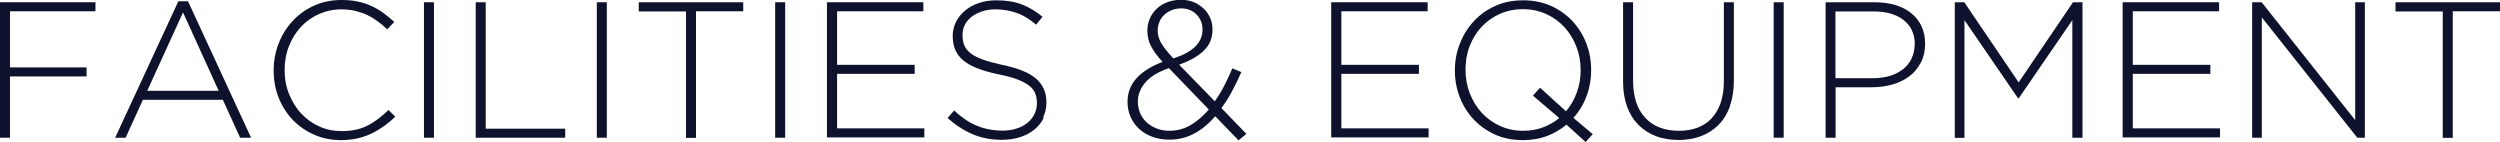
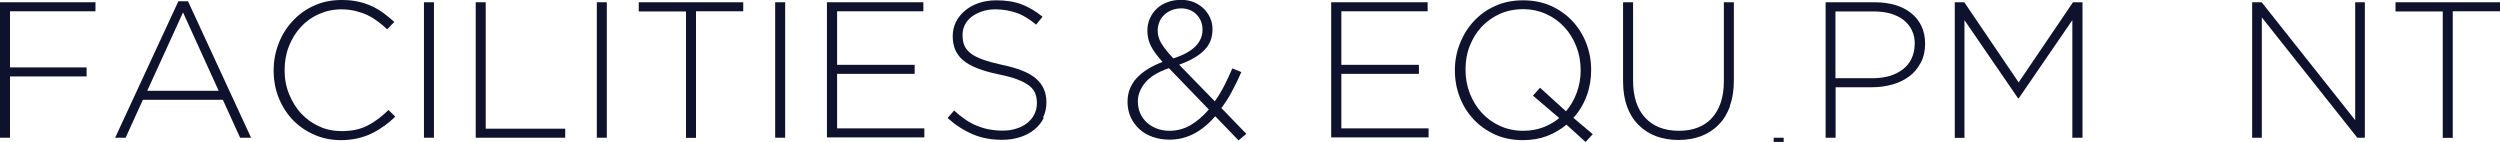
<svg xmlns="http://www.w3.org/2000/svg" id="_レイヤー_2" viewBox="0 0 155.03 8.8">
  <defs>
    <style>.cls-1{fill:#0f122d;}</style>
  </defs>
  <g id="_レイヤー_1-2">
    <path class="cls-1" d="m.62.71v3.47h4.75v.56H.62v3.8h-.62V.14h5.92v.56H.62Z" />
    <path class="cls-1" d="m14.89,8.54l-1.07-2.35h-4.96l-1.07,2.35h-.65L11.06.08h.6l3.91,8.46h-.68ZM11.35.77l-2.22,4.86h4.43L11.35.77Z" />
    <path class="cls-1" d="m23.8,7.82c-.24.18-.49.33-.76.46s-.56.23-.87.3-.65.11-1.02.11c-.6,0-1.16-.11-1.67-.34-.51-.22-.95-.53-1.33-.92-.37-.39-.66-.85-.87-1.37-.21-.53-.31-1.09-.31-1.69v-.02c0-.59.11-1.15.32-1.68s.5-.99.88-1.39c.37-.4.81-.71,1.33-.94.51-.23,1.07-.34,1.68-.34.38,0,.72.03,1.02.1.3.06.59.16.85.28s.5.26.73.43.45.35.67.55l-.44.46c-.18-.18-.38-.34-.58-.49-.2-.15-.41-.28-.64-.39-.23-.11-.48-.19-.74-.26-.27-.06-.56-.1-.87-.1-.5,0-.97.1-1.4.29-.43.19-.81.46-1.12.8-.32.34-.56.74-.74,1.19s-.27.95-.27,1.48v.02c0,.53.09,1.02.28,1.48s.43.86.75,1.2c.32.34.69.61,1.12.8.43.2.9.29,1.4.29.61,0,1.14-.11,1.58-.34.45-.22.88-.55,1.31-.97l.42.41c-.22.22-.45.41-.69.59Z" />
    <path class="cls-1" d="m26.29,8.54V.14h.62v8.4h-.62Z" />
    <path class="cls-1" d="m29.5,8.54V.14h.62v7.84h4.93v.56h-5.56Z" />
    <path class="cls-1" d="m37.01,8.54V.14h.62v8.4h-.62Z" />
    <path class="cls-1" d="m43.16.71v7.84h-.62V.71h-2.93V.14h6.48v.56h-2.93Z" />
    <path class="cls-1" d="m48.07,8.54V.14h.62v8.4h-.62Z" />
    <path class="cls-1" d="m51.28,8.54V.14h5.98v.56h-5.35v3.32h4.81v.56h-4.81v3.38h5.41v.56h-6.04Z" />
    <path class="cls-1" d="m64.73,7.3c-.14.28-.33.53-.58.73-.24.2-.54.36-.88.47-.34.11-.71.17-1.12.17-.67,0-1.28-.11-1.82-.34s-1.06-.56-1.57-1.01l.41-.47c.23.22.46.4.69.56s.46.28.7.38c.24.1.49.18.76.23.26.05.55.08.86.08s.6-.04.86-.13c.26-.08.49-.2.67-.35s.33-.32.43-.53c.1-.2.16-.43.16-.67v-.02c0-.22-.03-.42-.1-.6-.07-.18-.19-.34-.37-.48-.18-.14-.42-.27-.73-.39-.3-.12-.7-.22-1.18-.32-.5-.1-.94-.23-1.3-.37s-.65-.3-.88-.49c-.23-.19-.39-.41-.5-.65-.1-.25-.16-.53-.16-.85v-.02c0-.31.07-.6.2-.87.14-.27.32-.5.56-.7.24-.2.52-.36.85-.47.33-.11.69-.17,1.08-.17.61,0,1.13.08,1.58.25.44.17.88.42,1.3.77l-.4.49c-.4-.34-.8-.59-1.21-.73-.4-.14-.84-.22-1.3-.22-.31,0-.59.04-.85.13s-.47.2-.65.34c-.18.14-.32.31-.41.5-.1.19-.14.4-.14.61v.02c0,.22.03.43.1.61.07.18.19.34.37.49.18.15.43.28.75.4.32.12.73.23,1.22.34.98.2,1.68.48,2.11.85s.65.85.65,1.47v.02c0,.34-.07.65-.21.93Z" />
    <path class="cls-1" d="m76.81,8.71l-1.45-1.5c-.4.46-.83.82-1.3,1.07s-.98.38-1.55.38c-.37,0-.71-.06-1.03-.17-.32-.11-.59-.27-.82-.48s-.41-.45-.54-.74c-.13-.28-.2-.6-.2-.95,0-.58.19-1.07.57-1.48.38-.41.91-.74,1.6-1-.32-.36-.56-.68-.71-.97-.15-.28-.23-.61-.23-.97,0-.27.05-.53.16-.76.1-.24.25-.44.43-.61.18-.17.41-.31.67-.4.26-.1.54-.14.85-.14.27,0,.53.05.76.14.24.1.44.23.61.39s.31.36.41.58c.1.22.15.46.15.72,0,.54-.18.98-.55,1.33-.36.35-.87.63-1.52.86l2.21,2.27c.21-.29.4-.6.58-.95s.35-.71.51-1.09l.56.23c-.19.43-.39.84-.59,1.21-.2.38-.42.72-.65,1.02l1.55,1.6-.49.41Zm-4.33-4.48c-.67.23-1.16.53-1.46.89s-.46.75-.46,1.17c0,.26.05.5.14.72.1.22.23.42.41.58.18.16.38.29.62.38.24.09.5.14.79.14.47,0,.91-.12,1.31-.35.4-.24.78-.56,1.13-.97l-2.48-2.57Zm1.72-3.33c-.25-.25-.57-.38-.95-.38-.22,0-.41.04-.59.11-.18.07-.33.17-.46.29s-.23.26-.3.43c-.07.17-.11.35-.11.54,0,.14.02.27.05.39.03.12.09.25.16.38.08.13.18.28.3.43.12.16.28.33.46.53,1.21-.38,1.81-.98,1.81-1.78,0-.38-.13-.7-.38-.95Z" />
    <path class="cls-1" d="m82.55,8.54V.14h5.98v.56h-5.35v3.32h4.81v.56h-4.81v3.38h5.41v.56h-6.04Z" />
    <path class="cls-1" d="m98.32,8.8l-1.18-1.07c-.36.3-.77.54-1.22.71-.45.17-.95.25-1.49.25-.64,0-1.22-.12-1.73-.35-.52-.24-.96-.55-1.33-.95-.37-.4-.65-.85-.85-1.37-.2-.52-.3-1.07-.3-1.64v-.02c0-.58.1-1.13.31-1.65.2-.52.49-.99.86-1.39.37-.4.81-.72,1.33-.95.52-.24,1.1-.35,1.74-.35s1.21.12,1.73.35c.52.24.96.55,1.33.95.37.4.65.85.85,1.37.2.52.3,1.07.3,1.64,0,0,0,.02,0,.02,0,.56-.09,1.09-.28,1.6s-.46.96-.82,1.36l1.2,1.01-.44.48Zm-.3-4.45c0-.52-.09-1.01-.27-1.47-.18-.46-.43-.86-.74-1.2-.32-.34-.69-.61-1.13-.81s-.92-.3-1.44-.3-1,.1-1.43.29c-.44.2-.81.46-1.13.8s-.56.74-.74,1.19c-.18.46-.26.94-.26,1.46v.02c0,.52.09,1.01.27,1.47.18.46.43.86.74,1.2.32.34.69.61,1.13.81s.92.3,1.44.3c.44,0,.85-.07,1.22-.21s.71-.33,1.01-.58l-1.63-1.39.44-.49,1.61,1.46c.29-.34.51-.72.67-1.16.16-.44.24-.9.24-1.39v-.02Z" />
    <path class="cls-1" d="m107.29,6.57c-.17.46-.4.85-.71,1.16-.3.31-.67.55-1.09.71-.42.16-.89.24-1.4.24s-.97-.08-1.39-.23c-.42-.16-.78-.39-1.09-.7-.31-.31-.55-.69-.71-1.13s-.25-.97-.25-1.56V.14h.62v4.85c0,1,.25,1.77.75,2.31.5.54,1.2.81,2.09.81.42,0,.81-.06,1.15-.19.34-.13.64-.32.88-.58.24-.26.43-.58.56-.96.13-.38.2-.83.2-1.33V.14h.62v4.84c0,.6-.08,1.13-.25,1.59Z" />
-     <path class="cls-1" d="m109.99,8.54V.14h.62v8.4h-.62Z" />
+     <path class="cls-1" d="m109.99,8.54h.62v8.4h-.62Z" />
    <path class="cls-1" d="m119.1,3.9c-.18.34-.41.62-.71.84-.3.22-.65.39-1.04.5-.4.11-.81.17-1.25.17h-2.27v3.13h-.62V.14h3.05c.46,0,.89.06,1.27.17.38.12.71.28.98.5.28.22.49.49.64.8.15.32.23.68.23,1.09v.02c0,.44-.09.83-.26,1.16Zm-.36-1.15c0-.34-.06-.63-.19-.89-.12-.25-.3-.46-.52-.63-.22-.17-.49-.3-.8-.39-.31-.09-.66-.13-1.03-.13h-2.38v4.14h2.3c.39,0,.75-.05,1.07-.14.32-.1.59-.24.82-.42.23-.18.41-.4.53-.66s.19-.54.19-.86v-.02Z" />
    <path class="cls-1" d="m128.51,8.54V1.25l-3.32,4.84h-.05l-3.32-4.84v7.3h-.6V.14h.59l3.37,4.97,3.37-4.97h.59v8.4h-.62Z" />
-     <path class="cls-1" d="m131.63,8.54V.14h5.98v.56h-5.35v3.32h4.81v.56h-4.81v3.38h5.41v.56h-6.04Z" />
    <path class="cls-1" d="m146.18,8.54l-5.92-7.46v7.46h-.6V.14h.59l5.8,7.31V.14h.6v8.4h-.47Z" />
    <path class="cls-1" d="m152.1.71v7.84h-.62V.71h-2.93V.14h6.48v.56h-2.93Z" />
  </g>
</svg>